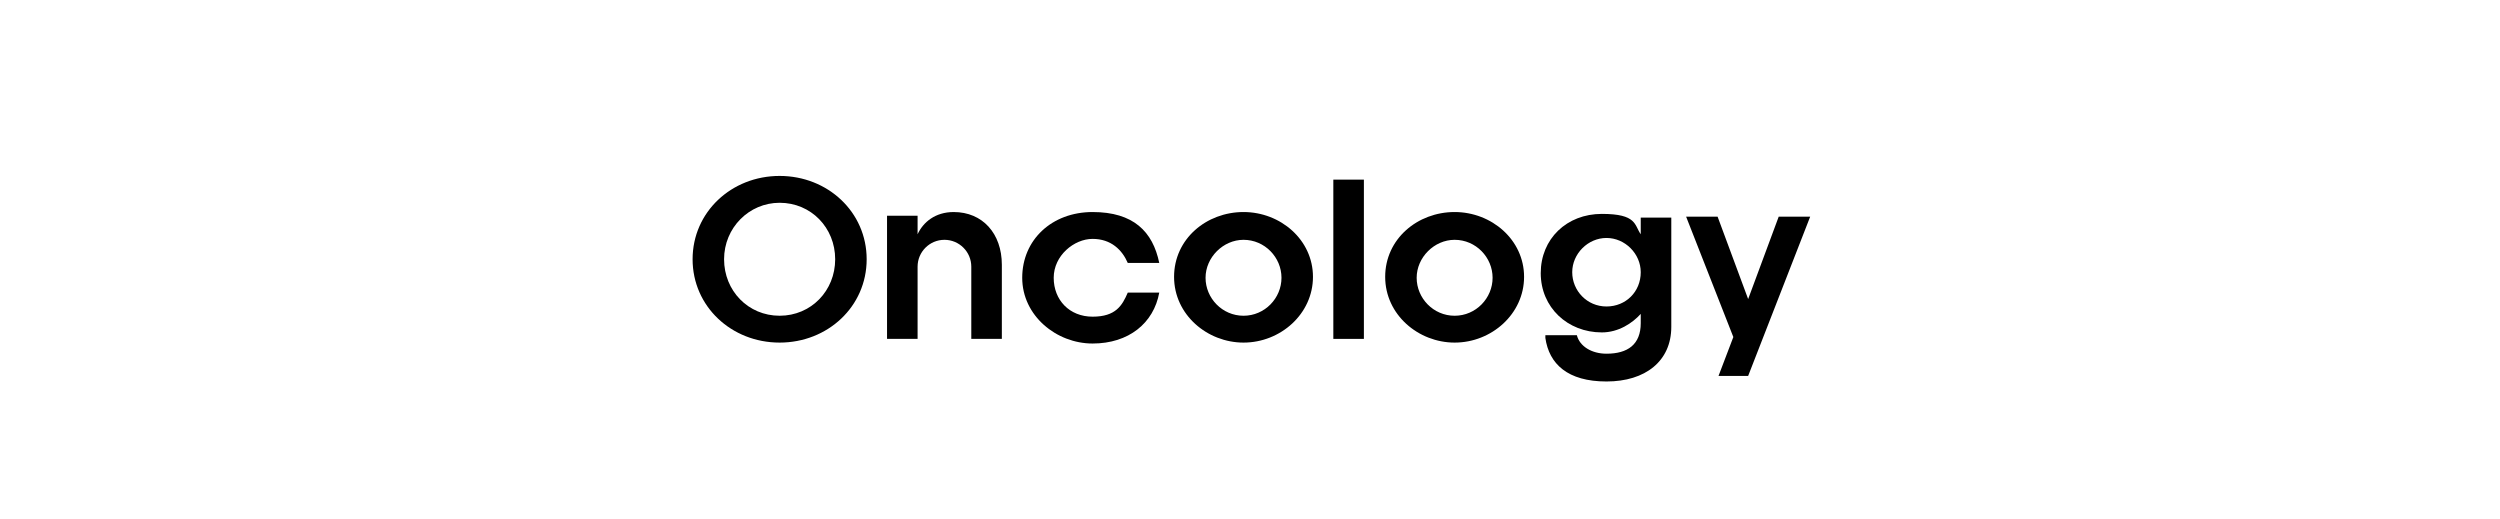
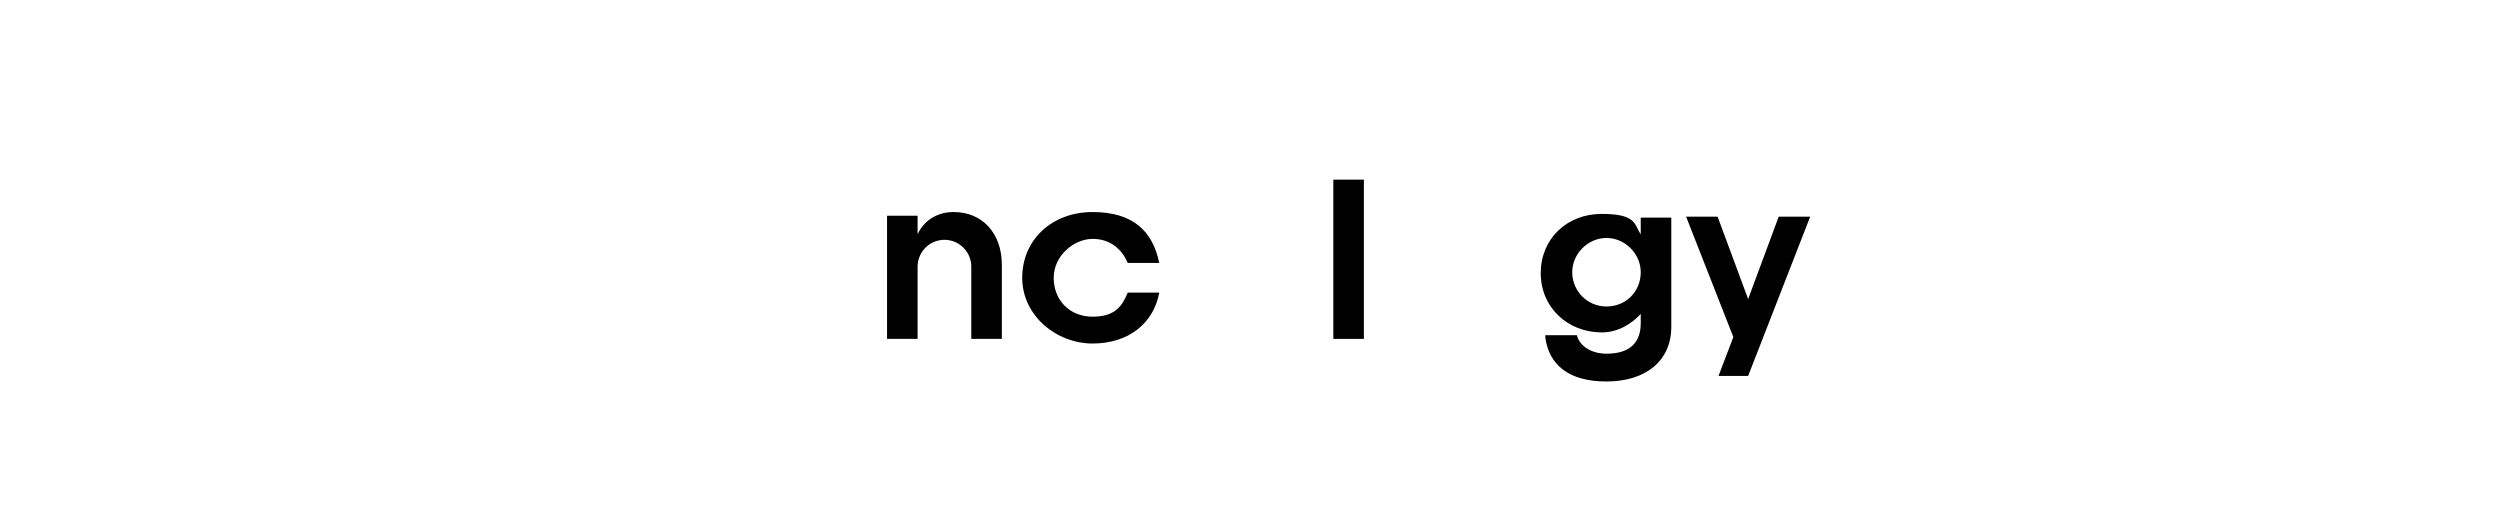
<svg xmlns="http://www.w3.org/2000/svg" id="Layer_1" version="1.1" viewBox="0 0 270 56">
-   <path d="M84.2,37c-5.2,0-9.4-3.9-9.4-9s4.2-9,9.4-9,9.4,3.9,9.4,9-4.2,9-9.4,9ZM84.2,21.9c-3.3,0-6,2.7-6,6.1s2.6,6.1,6,6.1,6-2.7,6-6.1-2.6-6.1-6-6.1Z" />
  <path d="M95.8,36.6v-13.3h3.3v2h0c.6-1.3,1.9-2.4,3.9-2.4,3.1,0,5.2,2.3,5.2,5.7v8h-3.3v-7.8c0-1.6-1.3-2.9-2.9-2.9s-2.9,1.3-2.9,2.9v7.8h-3.3Z" />
  <path d="M121.8,28.4c-.6-1.4-1.8-2.6-3.8-2.6s-4.2,1.8-4.2,4.2,1.7,4.2,4.2,4.2,3.2-1.2,3.8-2.6h3.4c-.6,3.3-3.3,5.5-7.2,5.5s-7.6-3-7.6-7.1,3.2-7.1,7.6-7.1,6.5,2.1,7.2,5.5h-3.4Z" />
-   <path d="M134.3,37c-3.9,0-7.5-3-7.5-7.1s3.5-7,7.5-7,7.5,3,7.5,7-3.5,7.1-7.5,7.1ZM134.3,25.9c-2.2,0-4.1,1.9-4.1,4.1s1.8,4.1,4.1,4.1,4.1-1.9,4.1-4.1-1.8-4.1-4.1-4.1Z" />
  <path d="M144,19.4h3.3v17.2h-3.3v-17.2Z" />
-   <path d="M157.1,37c-3.9,0-7.5-3-7.5-7.1s3.5-7,7.5-7,7.5,3,7.5,7-3.5,7.1-7.5,7.1ZM157.1,25.9c-2.2,0-4.1,1.9-4.1,4.1s1.8,4.1,4.1,4.1,4.1-1.9,4.1-4.1-1.8-4.1-4.1-4.1Z" />
  <path d="M166.9,36.2h3.4c.3,1.2,1.6,2,3.2,2,2.3,0,3.7-1,3.7-3.3v-1h0c-.9,1-2.4,2-4.2,2-3.7,0-6.6-2.7-6.6-6.4s2.8-6.4,6.6-6.4,3.5,1.2,4.2,2.2h0v-1.8h3.3v11.8c0,3.7-2.8,5.9-7,5.9s-6.2-1.9-6.6-4.7ZM177.2,29.4c0-2-1.7-3.7-3.7-3.7s-3.7,1.7-3.7,3.7,1.6,3.7,3.7,3.7,3.7-1.6,3.7-3.7Z" />
  <path d="M189,40.6h-3.4l1.6-4.2-5.1-13h3.4l3.3,8.9h0l3.3-8.9h3.4l-6.7,17.2Z" />
</svg>